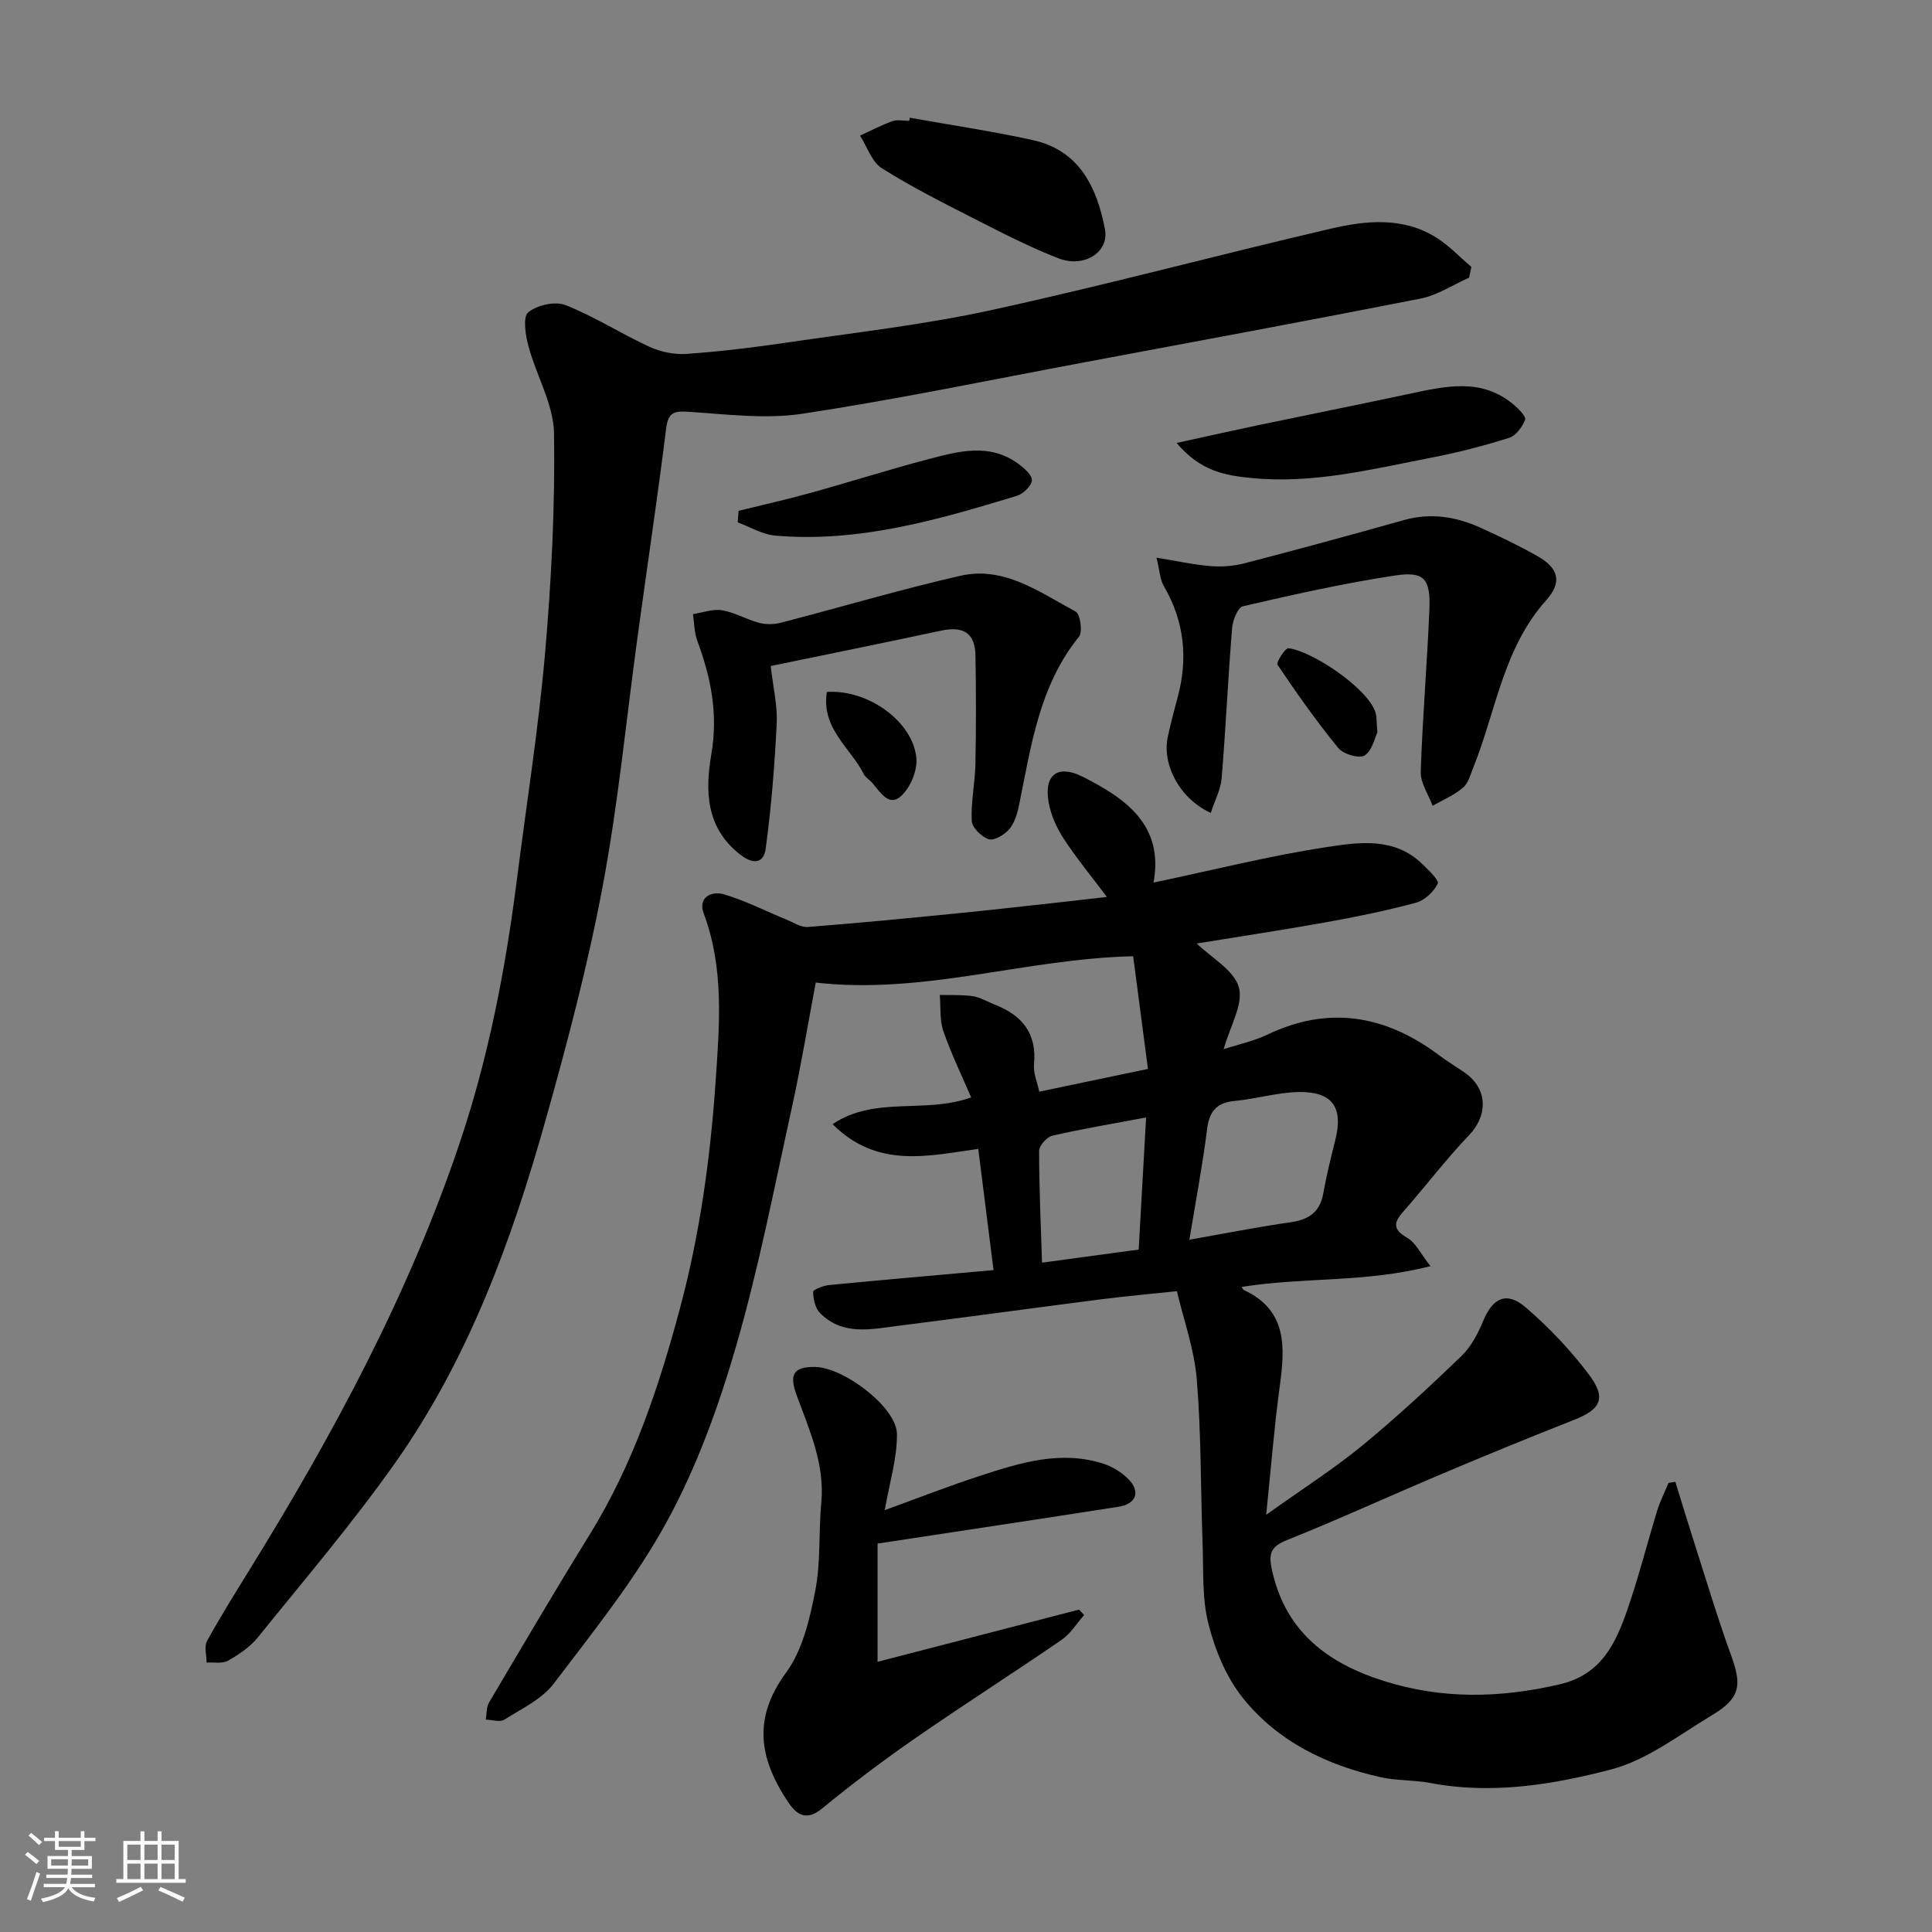
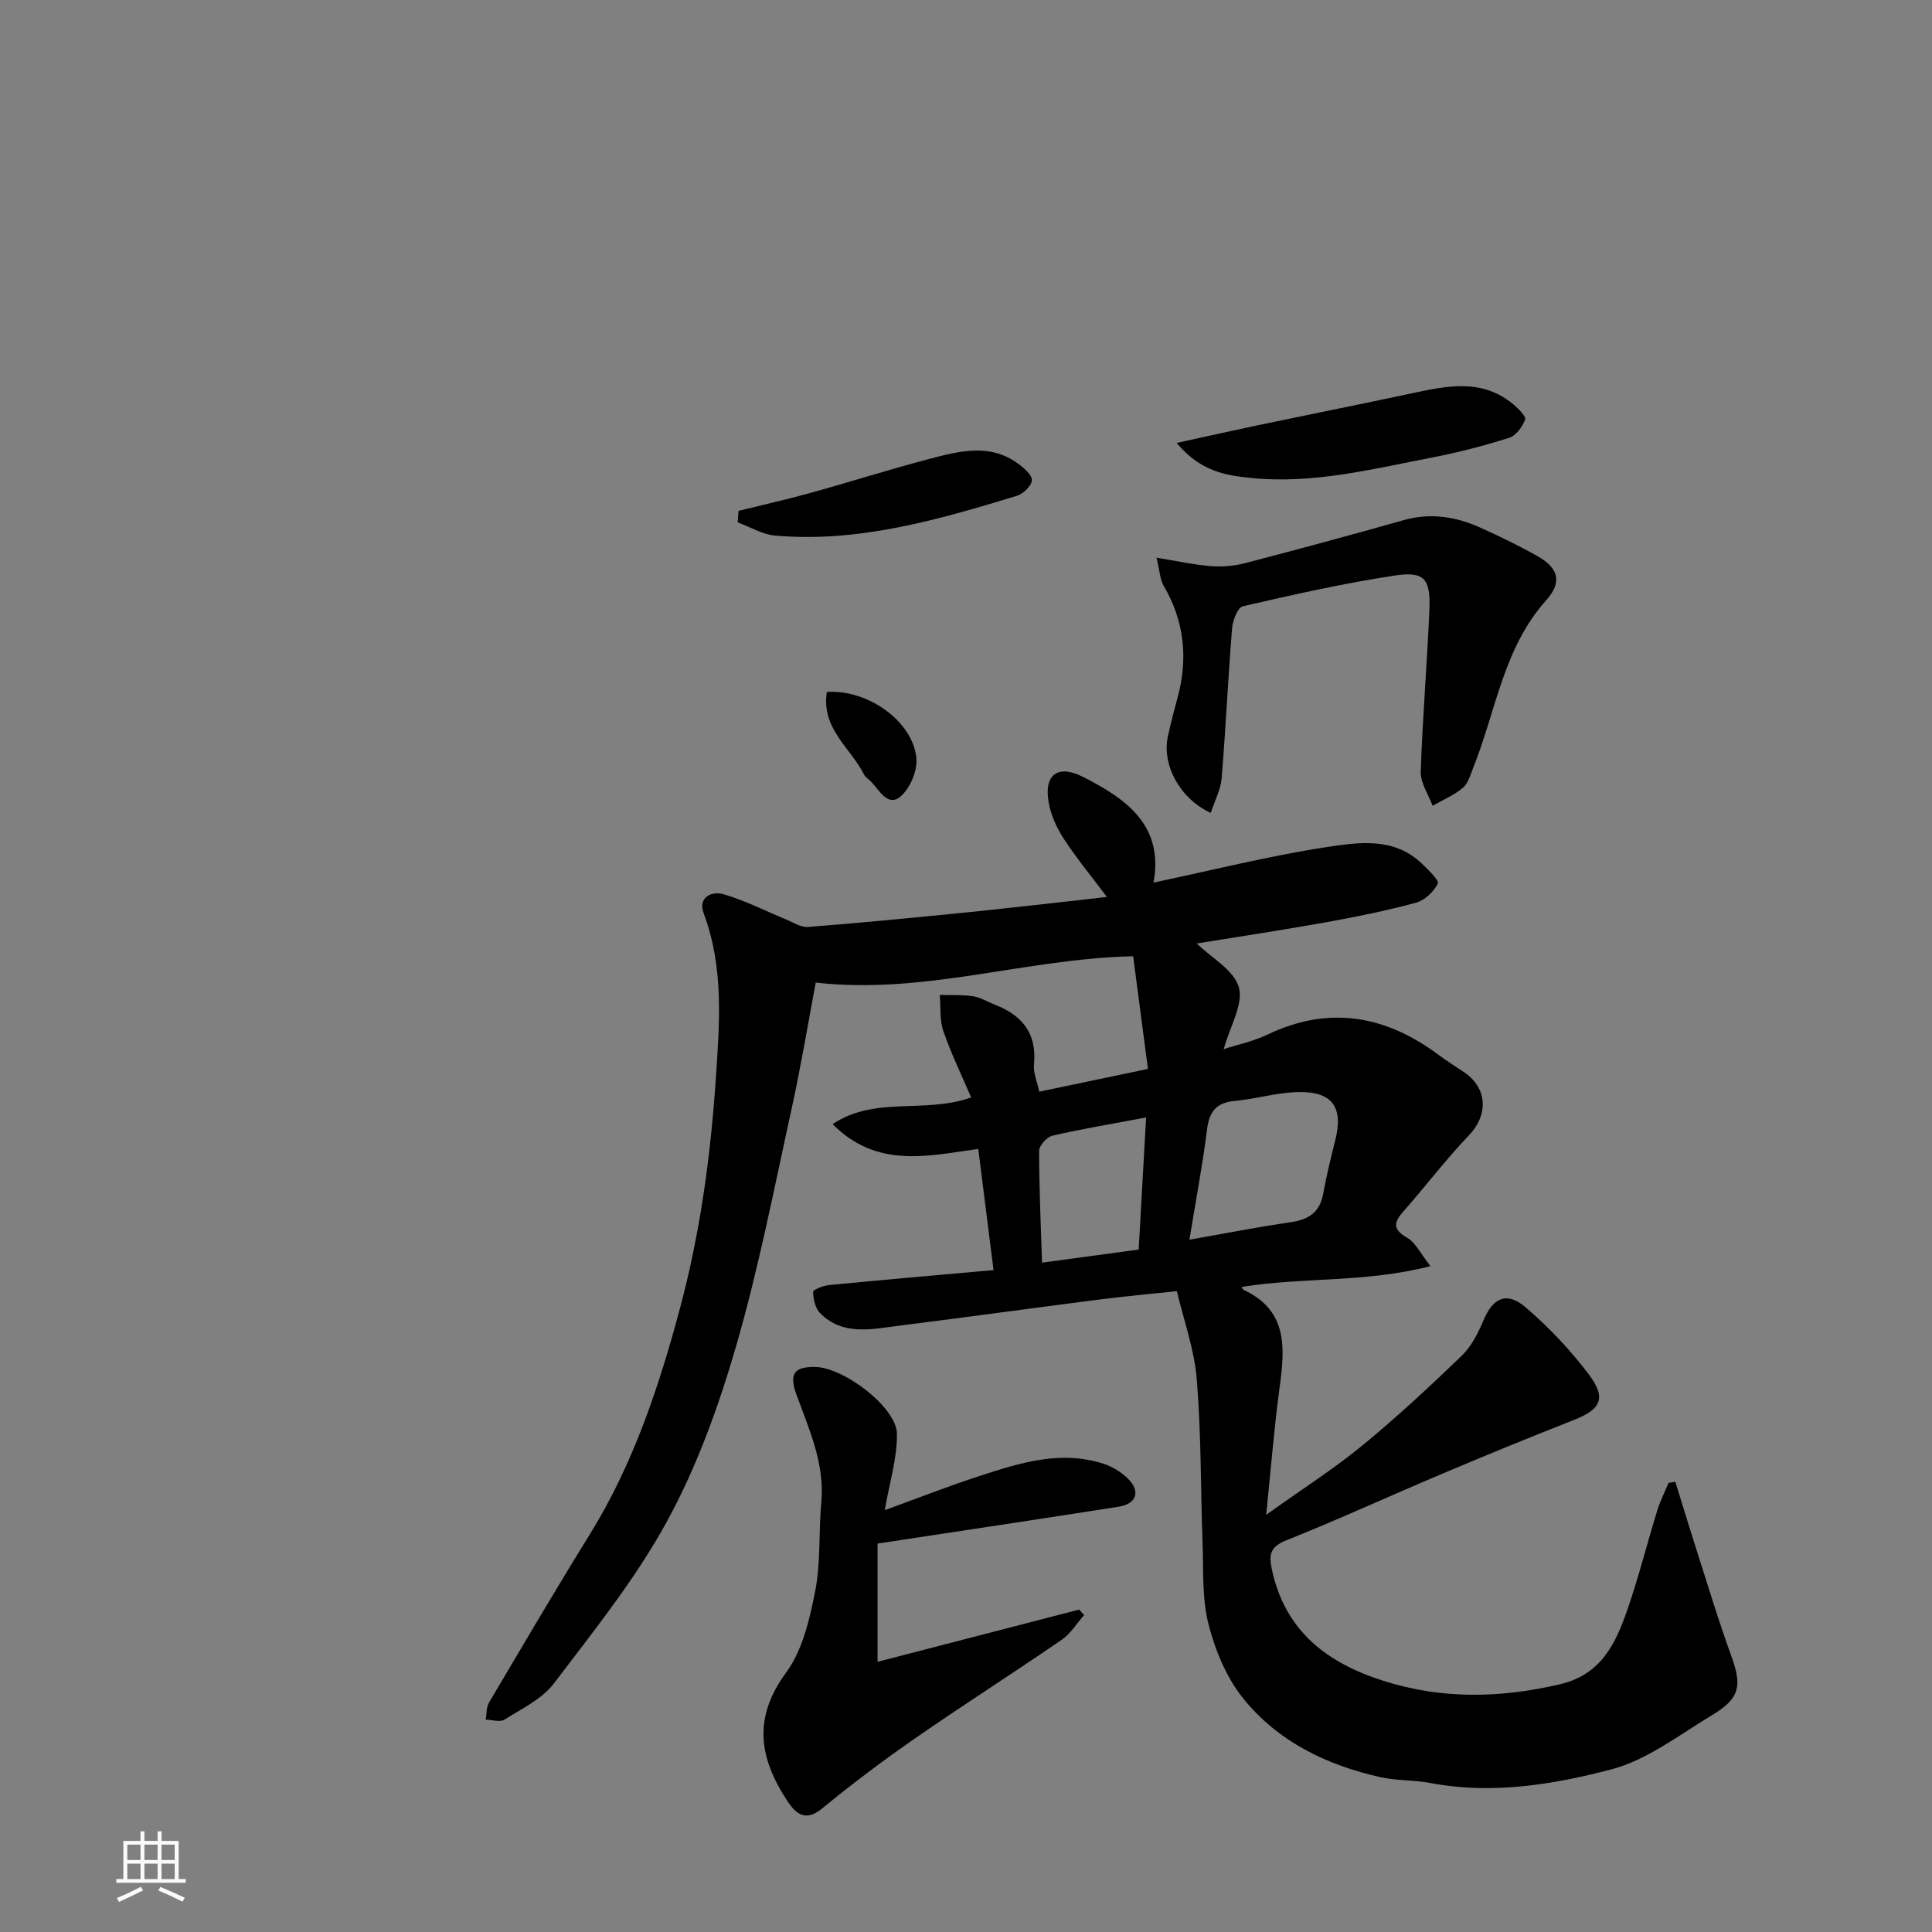
<svg xmlns="http://www.w3.org/2000/svg" enable-background="new 0 0 400 400" viewBox="0 0 400 400">
  <rect x="0" y="0" width="400" height="400" fill="#808080" stroke="none" />
-   <path d="m5.17 384 .55-.58c.85.61 1.65 1.24 2.4 1.87l-.59.64c-.83-.73-1.62-1.38-2.36-1.93m1.22 9.53-.82-.34c.71-1.76 1.37-3.64 1.98-5.63.24.13.5.25.76.36-.6 1.67-1.24 3.54-1.92 5.61m-.5-13.5.57-.54c.56.44 1.31 1.06 2.26 1.87l-.64.64c-.68-.66-1.41-1.32-2.19-1.97m3.25.46h2.24v-1.36h.77v1.36h4.57v-1.36h.76v1.36h2.28v.69h-2.28v1.84h-2.64v1.26h4.18v2.64h-4.21c0 .45-.02.86-.05 1.21h4.32v.69h-4.38c-.04.34-.1.75-.19 1.22h5.15v.69h-4.82c.87 1.19 2.51 1.92 4.93 2.19-.17.31-.3.57-.37.76-2.77-.49-4.52-1.41-5.26-2.76-.56 1.26-2.3 2.23-5.24 2.9-.12-.24-.26-.48-.43-.72 2.73-.55 4.38-1.34 4.96-2.38h-4.38v-.69h4.65c.1-.38.17-.79.21-1.22h-4.32v-.69h4.4c.03-.34.05-.75.05-1.21h-4.2v-2.64h4.23v-1.26h-2.69v-1.84h-2.24zm1.46 4.46v1.29h3.45c.01-.4.02-.57.01-.53v-.32-.45h-3.46zm1.55-2.59h4.57v-1.19h-4.57zm6.11 2.59h-3.42v.77c-.01.19-.01.37-.02.53h3.44z" fill="#fafafa" />
  <path d="m32.63 379.16h.82v1.98h3.54v7.89h1.46v.78h-14.37v-.78h1.46v-7.89h3.54v-1.98h.82v1.98h2.73zm-3.49 11.48.5.73c-1.61.82-3.28 1.63-5 2.41-.13-.27-.28-.55-.44-.82 1.75-.72 3.4-1.49 4.94-2.32m-2.78-5.55h2.73v-3.18h-2.73zm0 3.95h2.73v-3.2h-2.73zm3.54-3.95h2.73v-3.18h-2.73zm0 3.95h2.73v-3.2h-2.73zm7.89 4.68c-1.84-.92-3.51-1.7-5.02-2.32l.45-.73c1.89.8 3.57 1.55 5.04 2.23zm-1.62-11.81h-2.73v3.18h2.73zm-2.73 7.13h2.73v-3.2h-2.73z" fill="#fafafa" />
  <g fill="#000001">
    <path d="m243.66 267.32c-5.43.58-10.62 1.04-15.79 1.7-13.96 1.79-27.9 3.71-41.86 5.47-5.64.71-11.56 2.11-16.24-2.65-.99-1.01-1.4-2.89-1.42-4.37-.01-.47 2.09-1.29 3.28-1.41 11.27-1.09 22.55-2.07 34.07-3.1-1.05-8.33-2.06-16.35-3.16-25.09-10.2 1.39-20.89 4.2-30.16-5.13 8.86-5.91 18.99-2.07 28.69-5.53-1.89-4.41-4.11-8.96-5.75-13.71-.8-2.31-.53-5-.75-7.51 2.3.07 4.63-.07 6.88.27 1.56.24 3.02 1.16 4.53 1.75 5.64 2.19 8.72 5.93 8.1 12.35-.18 1.81.69 3.72 1.09 5.66 7.47-1.56 14.44-3.03 22.5-4.71-1-7.63-2.01-15.32-3.06-23.33-22.37.5-43.24 8.01-65.72 5.45-1.58 8.37-3.03 17.17-4.94 25.87-3.63 16.52-6.85 33.19-11.55 49.41-3.6 12.42-8.09 24.86-14.25 36.17-6.51 11.96-15.22 22.78-23.5 33.69-2.45 3.23-6.64 5.2-10.22 7.46-.92.58-2.56.03-3.86 0 .21-1.18.1-2.55.67-3.52 6.89-11.65 13.74-23.32 20.87-34.83 9.04-14.6 14.37-30.69 18.74-47.07 4.1-15.35 6.24-31.05 7.33-46.96.8-11.75 1.74-23.22-2.49-34.56-1.24-3.31 1.66-4.68 4.16-3.94 4.45 1.31 8.65 3.47 12.97 5.24 1.46.6 3 1.64 4.43 1.53 10.15-.78 20.29-1.77 30.42-2.77 6.7-.66 13.38-1.42 20.07-2.15 3.68-.4 7.36-.84 11.43-1.3-3.22-4.29-6.32-8.04-8.96-12.09-1.47-2.26-2.66-4.93-3.11-7.56-.98-5.7 1.91-7.86 7.18-5.18 8.83 4.5 16.71 9.96 14.55 21.86 12.29-2.59 23.98-5.54 35.84-7.35 6.66-1.01 13.99-2.11 19.75 3.46 1.3 1.26 3.58 3.41 3.25 4.1-.82 1.69-2.71 3.47-4.52 3.96-6.11 1.65-12.34 2.92-18.58 4.04-8.95 1.61-17.95 2.96-26.8 4.4 3.04 2.96 7.71 5.5 8.72 9.07.98 3.47-1.8 8-3.14 12.81 3.13-1.02 6.22-1.66 8.98-2.98 12.83-6.15 24.57-4.04 35.64 4.25 1.69 1.27 3.52 2.37 5.26 3.57 4.79 3.31 4.89 8.82.92 12.97-4.84 5.06-9.08 10.68-13.72 15.94-2.12 2.41-1.82 3.71.98 5.34 1.66.97 2.63 3.13 4.75 5.83-13.53 3.48-26.44 2.24-39.09 4.31.08.11.2.51.46.63 9.1 4.26 8.51 11.95 7.41 20.07-1.12 8.28-1.78 16.62-2.79 26.47 7.55-5.39 13.98-9.49 19.84-14.29 7.14-5.86 13.93-12.17 20.59-18.58 2.02-1.94 3.44-4.71 4.54-7.35 1.97-4.72 4.83-6.11 8.8-2.69 4.79 4.12 9.23 8.81 13.03 13.85 3.72 4.94 2.5 7.23-3.15 9.45-9.09 3.57-18.13 7.28-27.12 11.08-10.81 4.56-21.47 9.46-32.36 13.82-3.28 1.31-3.66 2.87-3.02 5.91 2.71 12.86 11.42 19.49 23.25 23.22 12.08 3.81 24.07 3.54 36.34.69 8.62-2 11.59-8.41 14.03-15.43 2.34-6.75 4.09-13.71 6.19-20.55.61-1.97 1.55-3.83 2.34-5.73.47-.08.94-.16 1.41-.23 1.34 4.31 2.64 8.64 4.02 12.94 2.48 7.73 4.81 15.52 7.58 23.15 2.22 6.13 1.81 8.74-3.99 12.22-6.8 4.08-13.45 9.29-20.89 11.24-12.12 3.17-24.74 5.23-37.51 2.8-3.37-.64-6.91-.45-10.24-1.19-11.19-2.5-21.33-7.41-28.54-16.44-3.42-4.28-5.72-9.89-7.09-15.27-1.36-5.34-1.01-11.13-1.22-16.74-.41-11.26-.27-22.57-1.19-33.79-.48-6.23-2.7-12.33-4.13-18.39zm2.59-10.65c7.23-1.27 14.08-2.63 20.98-3.62 3.73-.54 6.03-2.06 6.73-5.93.67-3.68 1.55-7.33 2.47-10.96 1.76-6.87-.52-10.22-7.68-10.06-4.37.09-8.69 1.43-13.07 1.83-3.79.35-5.3 2.13-5.77 5.87-.95 7.56-2.38 15.06-3.66 22.87zm-8.96-25.31c-6.92 1.3-13.2 2.35-19.4 3.77-1.14.26-2.74 2.04-2.75 3.12-.01 7.52.34 15.04.6 23.17 7.3-.99 13.58-1.84 20.01-2.71.51-9.06 1.01-17.94 1.54-27.35z" />
-     <path d="m304.16 57.49c-3.34 1.48-6.54 3.63-10.04 4.32-23.19 4.58-46.45 8.86-69.69 13.22-19.39 3.63-38.73 7.66-58.22 10.62-7.61 1.16-15.61.14-23.4-.38-3.06-.2-4.45-.1-4.89 3.44-1.78 14.28-3.92 28.52-5.87 42.77-2.38 17.34-4.04 34.82-7.27 52-3.06 16.28-7.31 32.38-11.8 48.35-7.04 25.04-15.96 49.44-31.06 70.89-8.85 12.56-18.88 24.31-28.54 36.29-1.61 1.99-3.92 3.54-6.18 4.82-1.17.66-2.93.29-4.43.39 0-1.52-.54-3.34.11-4.5 2.82-5.14 5.95-10.11 9.03-15.11 17.26-27.97 32.78-56.78 43.3-88.08 5.95-17.7 9.45-35.9 11.8-54.37 1.98-15.6 4.46-31.15 5.83-46.8 1.32-15.14 2.09-30.4 1.87-45.58-.09-6.05-3.67-12.01-5.3-18.11-.61-2.28-1.2-6.03-.05-7 1.82-1.51 5.57-2.35 7.73-1.5 6 2.37 11.51 5.94 17.4 8.64 2.3 1.06 5.13 1.63 7.65 1.46 6.87-.48 13.72-1.31 20.54-2.31 14.22-2.1 28.56-3.7 42.57-6.76 23.52-5.13 46.79-11.39 70.24-16.85 7.34-1.71 15-2.49 21.9 1.85 2.64 1.66 4.84 4.02 7.24 6.06-.17.75-.32 1.49-.47 2.23z" />
    <path d="m181.69 319.58v24.48c14.58-3.78 28.15-7.29 41.72-10.81.35.38.69.75 1.04 1.13-1.52 1.72-2.78 3.84-4.62 5.11-10.09 6.93-20.42 13.51-30.48 20.49-6.57 4.56-12.99 9.39-19.17 14.47-3.48 2.86-5.49.97-7.15-1.55-6.02-9.14-7.09-17.33-.25-26.65 3.39-4.63 4.86-11.02 6-16.84 1.17-5.96.69-12.22 1.26-18.31.75-8.04-2.49-15.08-5.12-22.28-1.56-4.27-.63-5.86 3.8-5.81 5.93.06 16.91 8.35 16.98 13.85.06 5.09-1.56 10.2-2.52 15.8 6.75-2.45 13.27-5.01 19.92-7.17 8.27-2.69 16.66-5.29 25.44-2.41 1.8.59 3.59 1.7 4.95 3.02 2.69 2.6 1.86 5.25-1.83 5.84-16.3 2.56-32.63 5-49.97 7.64z" />
    <path d="m250.68 168.3c-6.42-2.92-10.15-9.98-8.89-15.8.59-2.7 1.28-5.38 2.01-8.05 2.21-8.12 1.42-15.82-2.87-23.16-.76-1.31-.81-3.04-1.49-5.83 4.33.7 7.75 1.47 11.22 1.75 2.31.18 4.77-.01 7.02-.59 11-2.86 21.98-5.84 32.93-8.93 5.52-1.56 10.73-.75 15.78 1.51 4.03 1.81 8.02 3.74 11.86 5.9 4.39 2.47 5.29 5.36 1.87 9.18-8.9 9.94-10.39 22.92-15.07 34.58-.6 1.48-1.05 3.29-2.17 4.24-1.83 1.55-4.16 2.52-6.28 3.73-.86-2.36-2.53-4.74-2.45-7.06.36-11.2 1.33-22.38 1.79-33.57.26-6.33-1.03-7.95-7.03-7.06-10.61 1.59-21.12 3.97-31.58 6.38-1.07.25-2.11 2.93-2.24 4.56-.84 10.34-1.31 20.71-2.16 31.05-.2 2.34-1.41 4.59-2.25 7.17z" />
-     <path d="m159.57 137.89c.5 4.47 1.42 8.22 1.24 11.91-.43 8.68-1.12 17.36-2.29 25.96-.37 2.76-2.35 3.46-5.3 1.15-7.19-5.63-7.21-13.35-5.94-20.8 1.42-8.34-.09-15.84-2.91-23.44-.64-1.72-.62-3.68-.9-5.52 2.01-.31 4.11-1.12 6.02-.8 2.63.44 5.07 1.91 7.68 2.6 1.4.37 3.07.35 4.49-.02 12.42-3.21 24.72-6.89 37.22-9.73 9.04-2.05 16.39 3.44 23.82 7.42.95.51 1.49 4.21.69 5.2-8.28 10.25-9.92 22.74-12.43 34.98-.35 1.72-.93 3.62-2.02 4.89-.98 1.14-3.09 2.41-4.22 2.06-1.49-.46-3.46-2.4-3.53-3.79-.2-3.9.68-7.85.76-11.78.15-7.49.14-14.98.01-22.47-.08-4.62-2.48-6.13-7.08-5.15-11.57 2.48-23.16 4.82-35.31 7.33z" />
-     <path d="m188.36 24.37c8.48 1.52 17.01 2.78 25.41 4.62 9.72 2.13 13.34 9.78 15 18.5.9 4.73-4.32 8.06-9.67 5.98-5.9-2.3-11.57-5.22-17.22-8.1-6.53-3.33-13.11-6.63-19.29-10.53-2.1-1.32-3.05-4.45-4.53-6.76 2.23-1.02 4.42-2.18 6.72-3 1.03-.37 2.3-.06 3.47-.06.04-.22.07-.44.11-.65z" />
    <path d="m243.61 91.71c6.48-1.42 11.62-2.58 16.78-3.66 10.51-2.2 21.04-4.3 31.54-6.54 7.46-1.59 14.89-3.32 21.51 2.31 1 .85 2.57 2.43 2.32 3.07-.58 1.49-1.89 3.31-3.29 3.75-5.26 1.66-10.63 3.06-16.05 4.1-12.4 2.4-24.77 5.54-37.57 4.2-5.13-.52-10.31-1.35-15.24-7.23z" />
    <path d="m152.92 105.76c4.96-1.22 9.94-2.34 14.86-3.7 8.14-2.25 16.19-4.83 24.35-6.97 6.25-1.64 12.69-3.46 18.66.91 1.22.89 2.92 2.35 2.85 3.44-.08 1.17-1.81 2.82-3.13 3.22-16.3 4.96-32.69 9.73-50.02 8.23-2.65-.23-5.18-1.79-7.76-2.74.06-.79.13-1.59.19-2.39z" />
-     <path d="m285.17 151.63c-.54 1.09-1.06 3.77-2.64 4.78-1.1.71-4.41-.26-5.45-1.54-4.51-5.51-8.62-11.34-12.59-17.25-.32-.47 1.61-3.48 2.27-3.41 4.83.56 16.33 8.17 18.01 13.26.3.93.21 1.98.4 4.16z" />
    <path d="m171.19 143.26c8.53-.57 17.87 6.14 18.54 13.75.23 2.59-1.31 6.19-3.28 7.9-2.47 2.15-4.27-1.01-5.88-2.85-.54-.62-1.37-1.07-1.72-1.77-2.74-5.47-8.85-9.42-7.66-17.03z" />
  </g>
</svg>